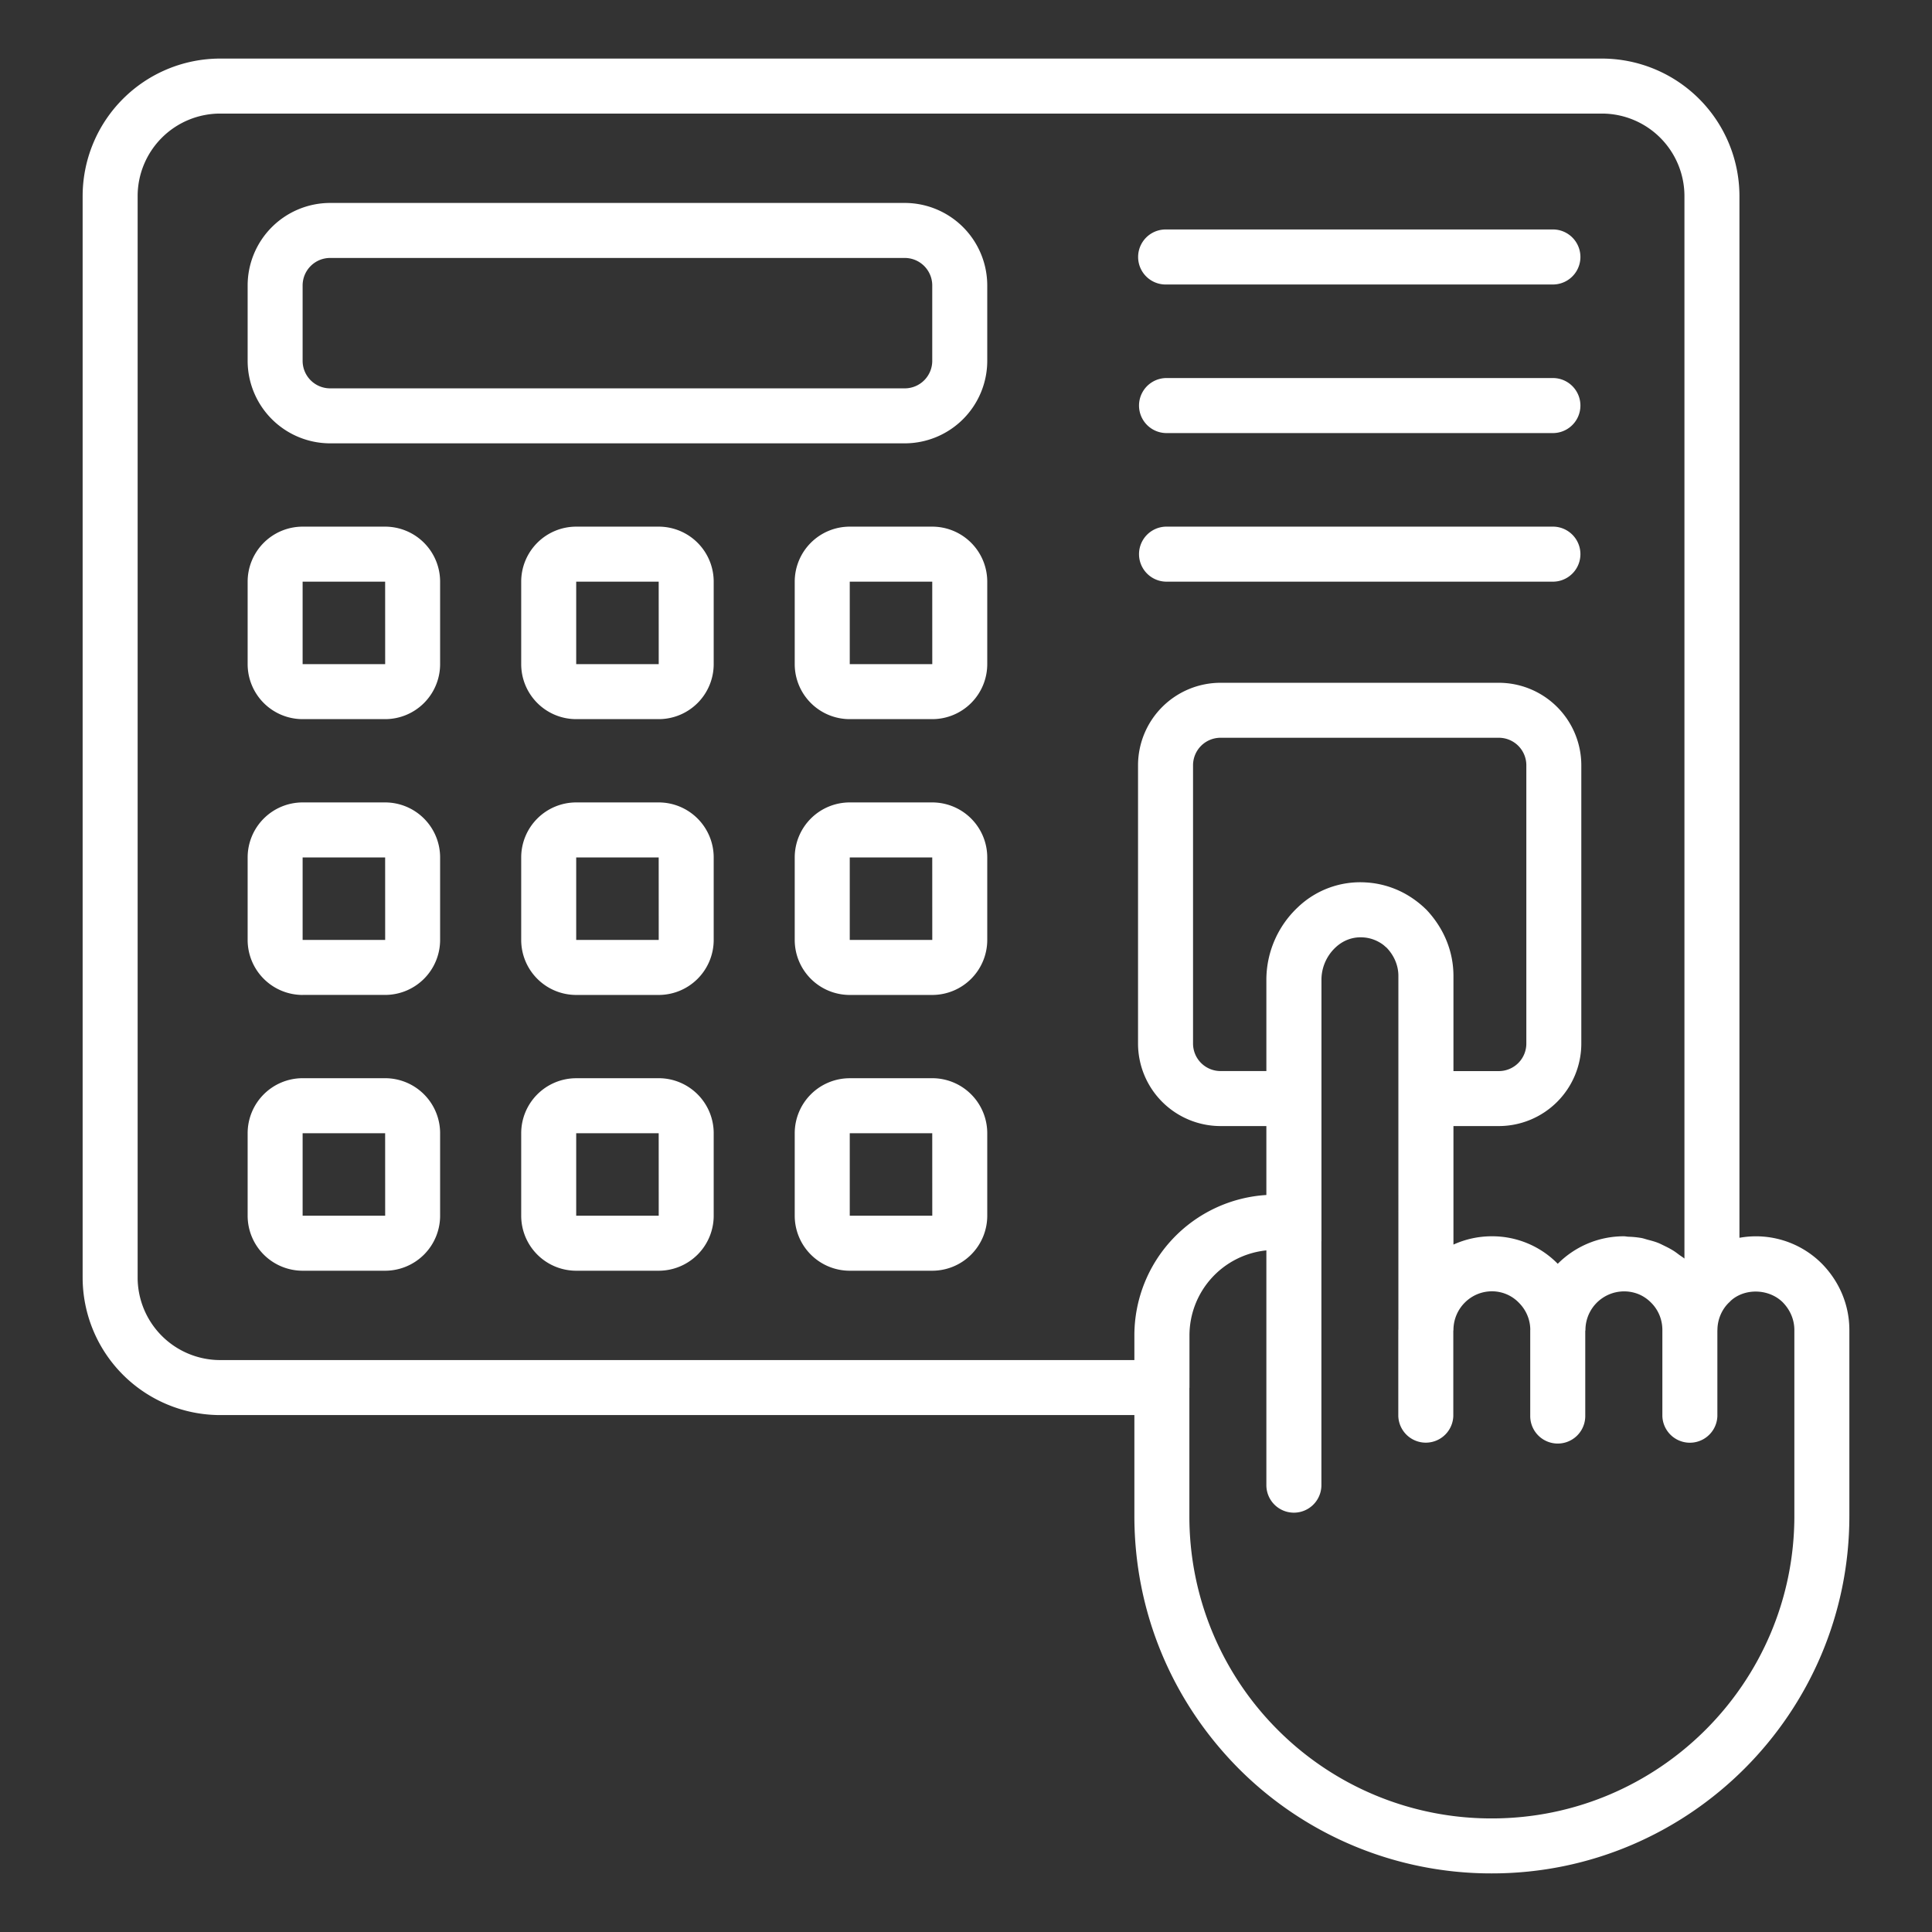
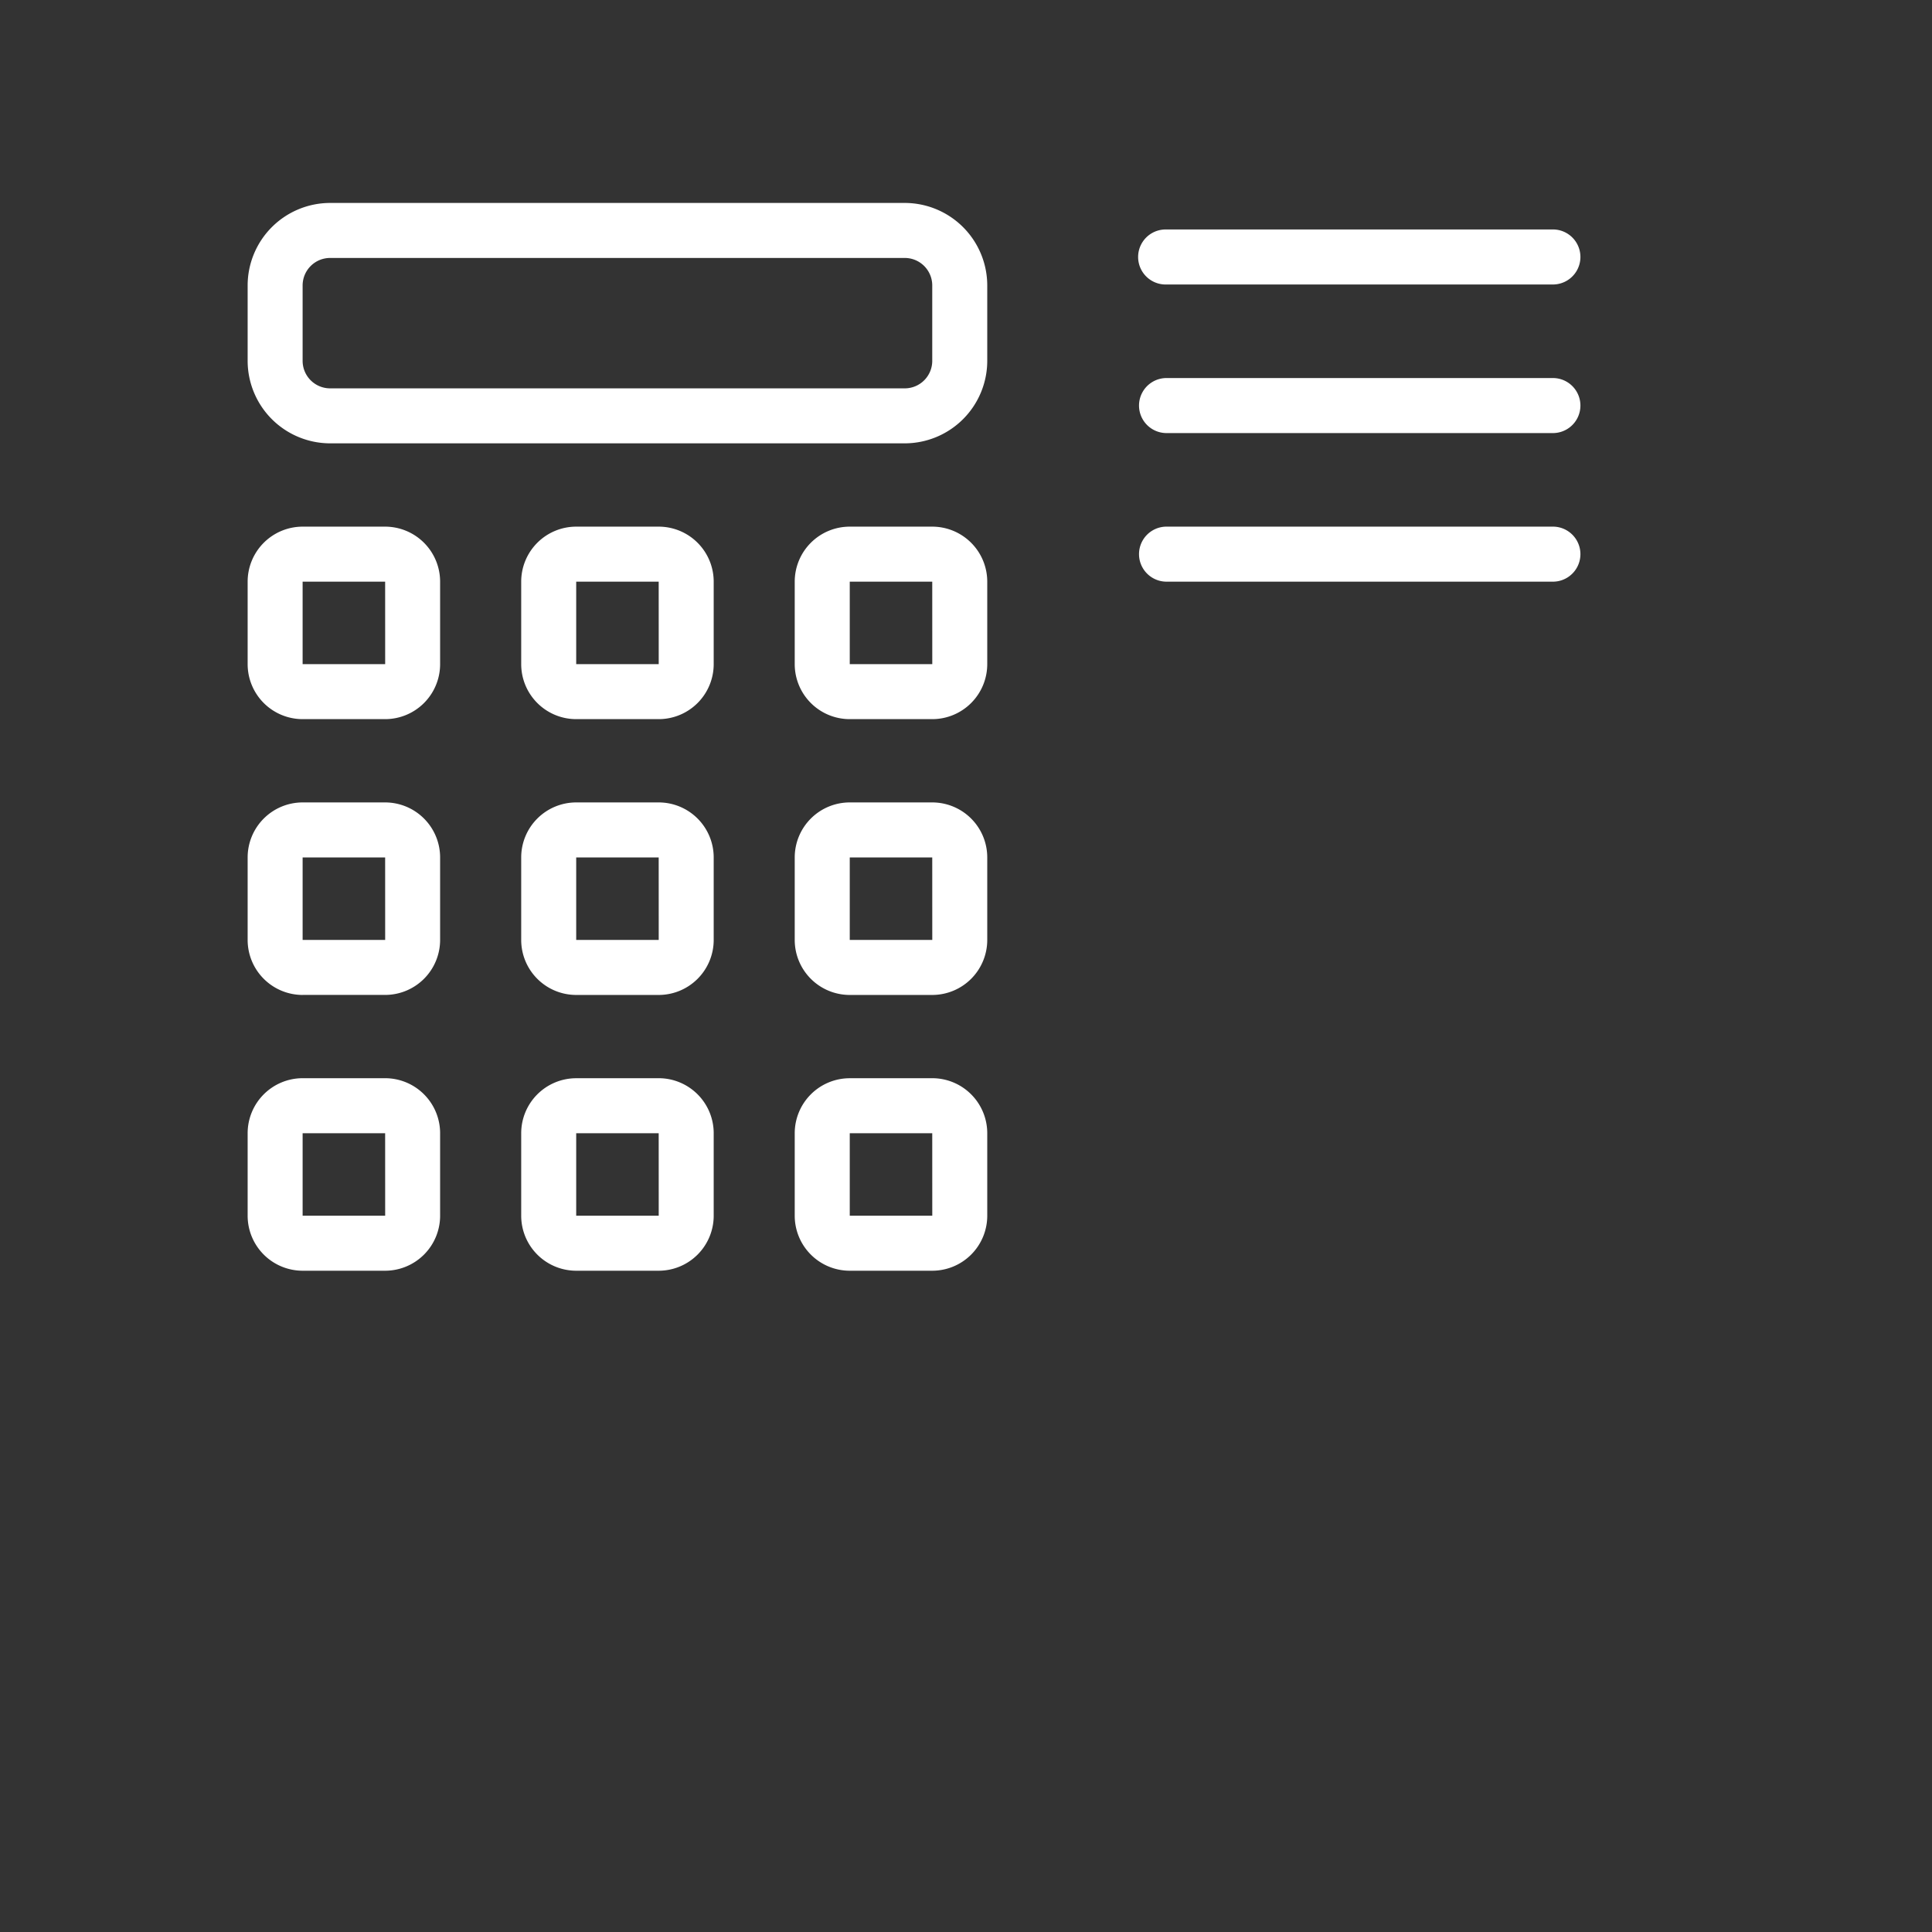
<svg xmlns="http://www.w3.org/2000/svg" version="1.1" width="512" height="512" x="0" y="0" viewBox="0 0 66 66" style="enable-background:new 0 0 512 512" xml:space="preserve" class="">
  <rect x="0" y="0" width="66" height="66" fill="#333333" stroke="none" />
  <g>
-     <path d="M7.52 48.341h31.232v3.446c0 3.257 1.269 6.325 3.574 8.641a12.172 12.172 0 0 0 8.639 3.57c6.734 0 12.212-5.477 12.212-12.211v-6.35c0-.843-.33-1.644-.933-2.262a3.178 3.178 0 0 0-2.822-.89V6.698a4.702 4.702 0 0 0-4.697-4.697H7.52a4.702 4.702 0 0 0-4.697 4.697v36.946a4.702 4.702 0 0 0 4.697 4.697zm41.191-17.28a3.307 3.307 0 0 0-.454-.371 3.14 3.14 0 0 0-1.6-.545 3.08 3.08 0 0 0-2.323.851 3.403 3.403 0 0 0-1.073 2.473v3.12h-1.566a.94.94 0 0 1-.939-.939v-9.507a.94.94 0 0 1 .94-.94h9.506a.94.94 0 0 1 .94.94v9.507a.94.94 0 0 1-.94.94h-1.55v-3.25c0-.837-.326-1.637-.94-2.28zm12.197 13.435c.251.258.39.592.39.94v6.35c0 5.699-4.636 10.334-10.333 10.334a10.3 10.3 0 0 1-7.31-3.02 10.302 10.302 0 0 1-3.024-7.313v-4.372c0-.005.003-.009.003-.013v-1.785a2.922 2.922 0 0 1 2.627-2.902v8.02a.94.94 0 0 0 1.88 0V42.41l.002-.016v-8.924c0-.416.175-.818.48-1.103.26-.244.584-.365.93-.345.296.015.53.13.689.246.036.027.064.053.093.079.012.01.028.022.038.032.256.268.398.608.398.957V45.42c0 .005-.003.009-.003.014v2.94a.94.94 0 0 0 1.879 0v-2.91c0-.009.005-.017.005-.027 0-.73.59-1.324 1.315-1.324a1.276 1.276 0 0 1 .92.39c.25.25.387.577.39.921l-.002.01v2.94a.94.94 0 0 0 1.88 0v-2.902c0-.012.006-.022.006-.035a1.322 1.322 0 0 1 1.82-1.224c.157.066.301.163.425.29.247.246.383.578.383.933v2.94a.94.94 0 0 0 1.879 0v-2.925l.002-.014c0-.373.162-.738.433-.975.002-.003.003-.007.006-.01.004-.002.006-.007.01-.01.479-.444 1.31-.426 1.789.053zM4.702 6.698A2.821 2.821 0 0 1 7.52 3.88h47.205a2.821 2.821 0 0 1 2.818 2.818v36.297c-.056-.048-.12-.084-.179-.128-.064-.048-.126-.096-.194-.139a3.094 3.094 0 0 0-.315-.17c-.071-.034-.14-.072-.214-.1-.113-.045-.232-.076-.35-.107-.075-.02-.146-.046-.223-.06a3.247 3.247 0 0 0-.44-.043c-.052-.002-.102-.015-.155-.015-.88 0-1.68.36-2.258.94a3.135 3.135 0 0 0-2.25-.94c-.468 0-.912.102-1.313.284v-4.049h1.55a2.821 2.821 0 0 0 2.818-2.818v-9.507a2.821 2.821 0 0 0-2.818-2.818h-9.507a2.821 2.821 0 0 0-2.818 2.818v9.507a2.821 2.821 0 0 0 2.818 2.818h1.566v2.355a4.806 4.806 0 0 0-4.509 4.792v.847H7.52a2.821 2.821 0 0 1-2.818-2.818V6.698z" fill="#ffffff" opacity="1" data-original="#000000" class="" />
    <path d="M11.278 15.145h19.63a2.821 2.821 0 0 0 2.818-2.818V9.752a2.821 2.821 0 0 0-2.819-2.819h-19.63A2.821 2.821 0 0 0 8.46 9.752v2.575a2.821 2.821 0 0 0 2.818 2.818zm-.94-5.393a.94.94 0 0 1 .94-.94h19.63a.94.94 0 0 1 .939.94v2.575a.94.94 0 0 1-.94.94h-19.63a.94.94 0 0 1-.939-.94zM10.338 24.567h2.819a1.88 1.88 0 0 0 1.878-1.879V19.87a1.88 1.88 0 0 0-1.878-1.879h-2.819A1.88 1.88 0 0 0 8.46 19.87v2.818a1.88 1.88 0 0 0 1.878 1.879zm0-4.697h2.819l.001 2.818h-2.82V19.87zM22.502 17.991h-2.818a1.88 1.88 0 0 0-1.879 1.879v2.818a1.88 1.88 0 0 0 1.879 1.879h2.818a1.88 1.88 0 0 0 1.879-1.879V19.87a1.88 1.88 0 0 0-1.879-1.879zm-2.818 4.697V19.87h2.818l.001 2.818zM31.847 17.991h-2.818a1.88 1.88 0 0 0-1.88 1.879v2.818a1.88 1.88 0 0 0 1.88 1.879h2.818a1.88 1.88 0 0 0 1.879-1.879V19.87a1.88 1.88 0 0 0-1.88-1.879zm-2.818 4.697V19.87h2.818l.001 2.818zM10.338 33.988h2.819a1.88 1.88 0 0 0 1.878-1.879v-2.818a1.88 1.88 0 0 0-1.878-1.879h-2.819a1.88 1.88 0 0 0-1.878 1.88v2.817a1.88 1.88 0 0 0 1.878 1.88zm0-4.697h2.819l.001 2.818h-2.82v-2.818zM22.502 27.412h-2.818a1.88 1.88 0 0 0-1.879 1.88v2.817a1.88 1.88 0 0 0 1.879 1.88h2.818a1.88 1.88 0 0 0 1.879-1.88v-2.818a1.88 1.88 0 0 0-1.879-1.879zm-2.818 4.697v-2.818h2.818l.001 2.818zM31.847 27.412h-2.818a1.88 1.88 0 0 0-1.88 1.88v2.817a1.88 1.88 0 0 0 1.88 1.88h2.818a1.88 1.88 0 0 0 1.879-1.88v-2.818a1.88 1.88 0 0 0-1.88-1.879zm-2.818 4.697v-2.818h2.818l.001 2.818zM10.338 43.41h2.819a1.88 1.88 0 0 0 1.878-1.88v-2.817a1.88 1.88 0 0 0-1.878-1.88h-2.819a1.88 1.88 0 0 0-1.878 1.88v2.818a1.88 1.88 0 0 0 1.878 1.879zm0-4.697h2.819l.001 2.818h-2.82v-2.818zM22.502 36.834h-2.818a1.88 1.88 0 0 0-1.879 1.879v2.818a1.88 1.88 0 0 0 1.879 1.879h2.818a1.88 1.88 0 0 0 1.879-1.88v-2.817a1.88 1.88 0 0 0-1.879-1.88zm-2.818 4.697v-2.818h2.818l.001 2.818zM31.847 36.834h-2.818a1.88 1.88 0 0 0-1.88 1.879v2.818a1.88 1.88 0 0 0 1.88 1.879h2.818a1.88 1.88 0 0 0 1.879-1.88v-2.817a1.88 1.88 0 0 0-1.88-1.88zm-2.818 4.697v-2.818h2.818l.001 2.818zM39.82 9.718h13.26a.94.94 0 0 0 0-1.879H39.82a.94.94 0 0 0 0 1.88zM39.82 14.794h13.26a.94.94 0 0 0 0-1.879H39.82a.94.94 0 0 0 0 1.879zM39.82 19.87h13.26a.94.94 0 0 0 0-1.879H39.82a.94.94 0 0 0 0 1.879z" fill="#ffffff" opacity="1" data-original="#000000" class="" />
  </g>
</svg>